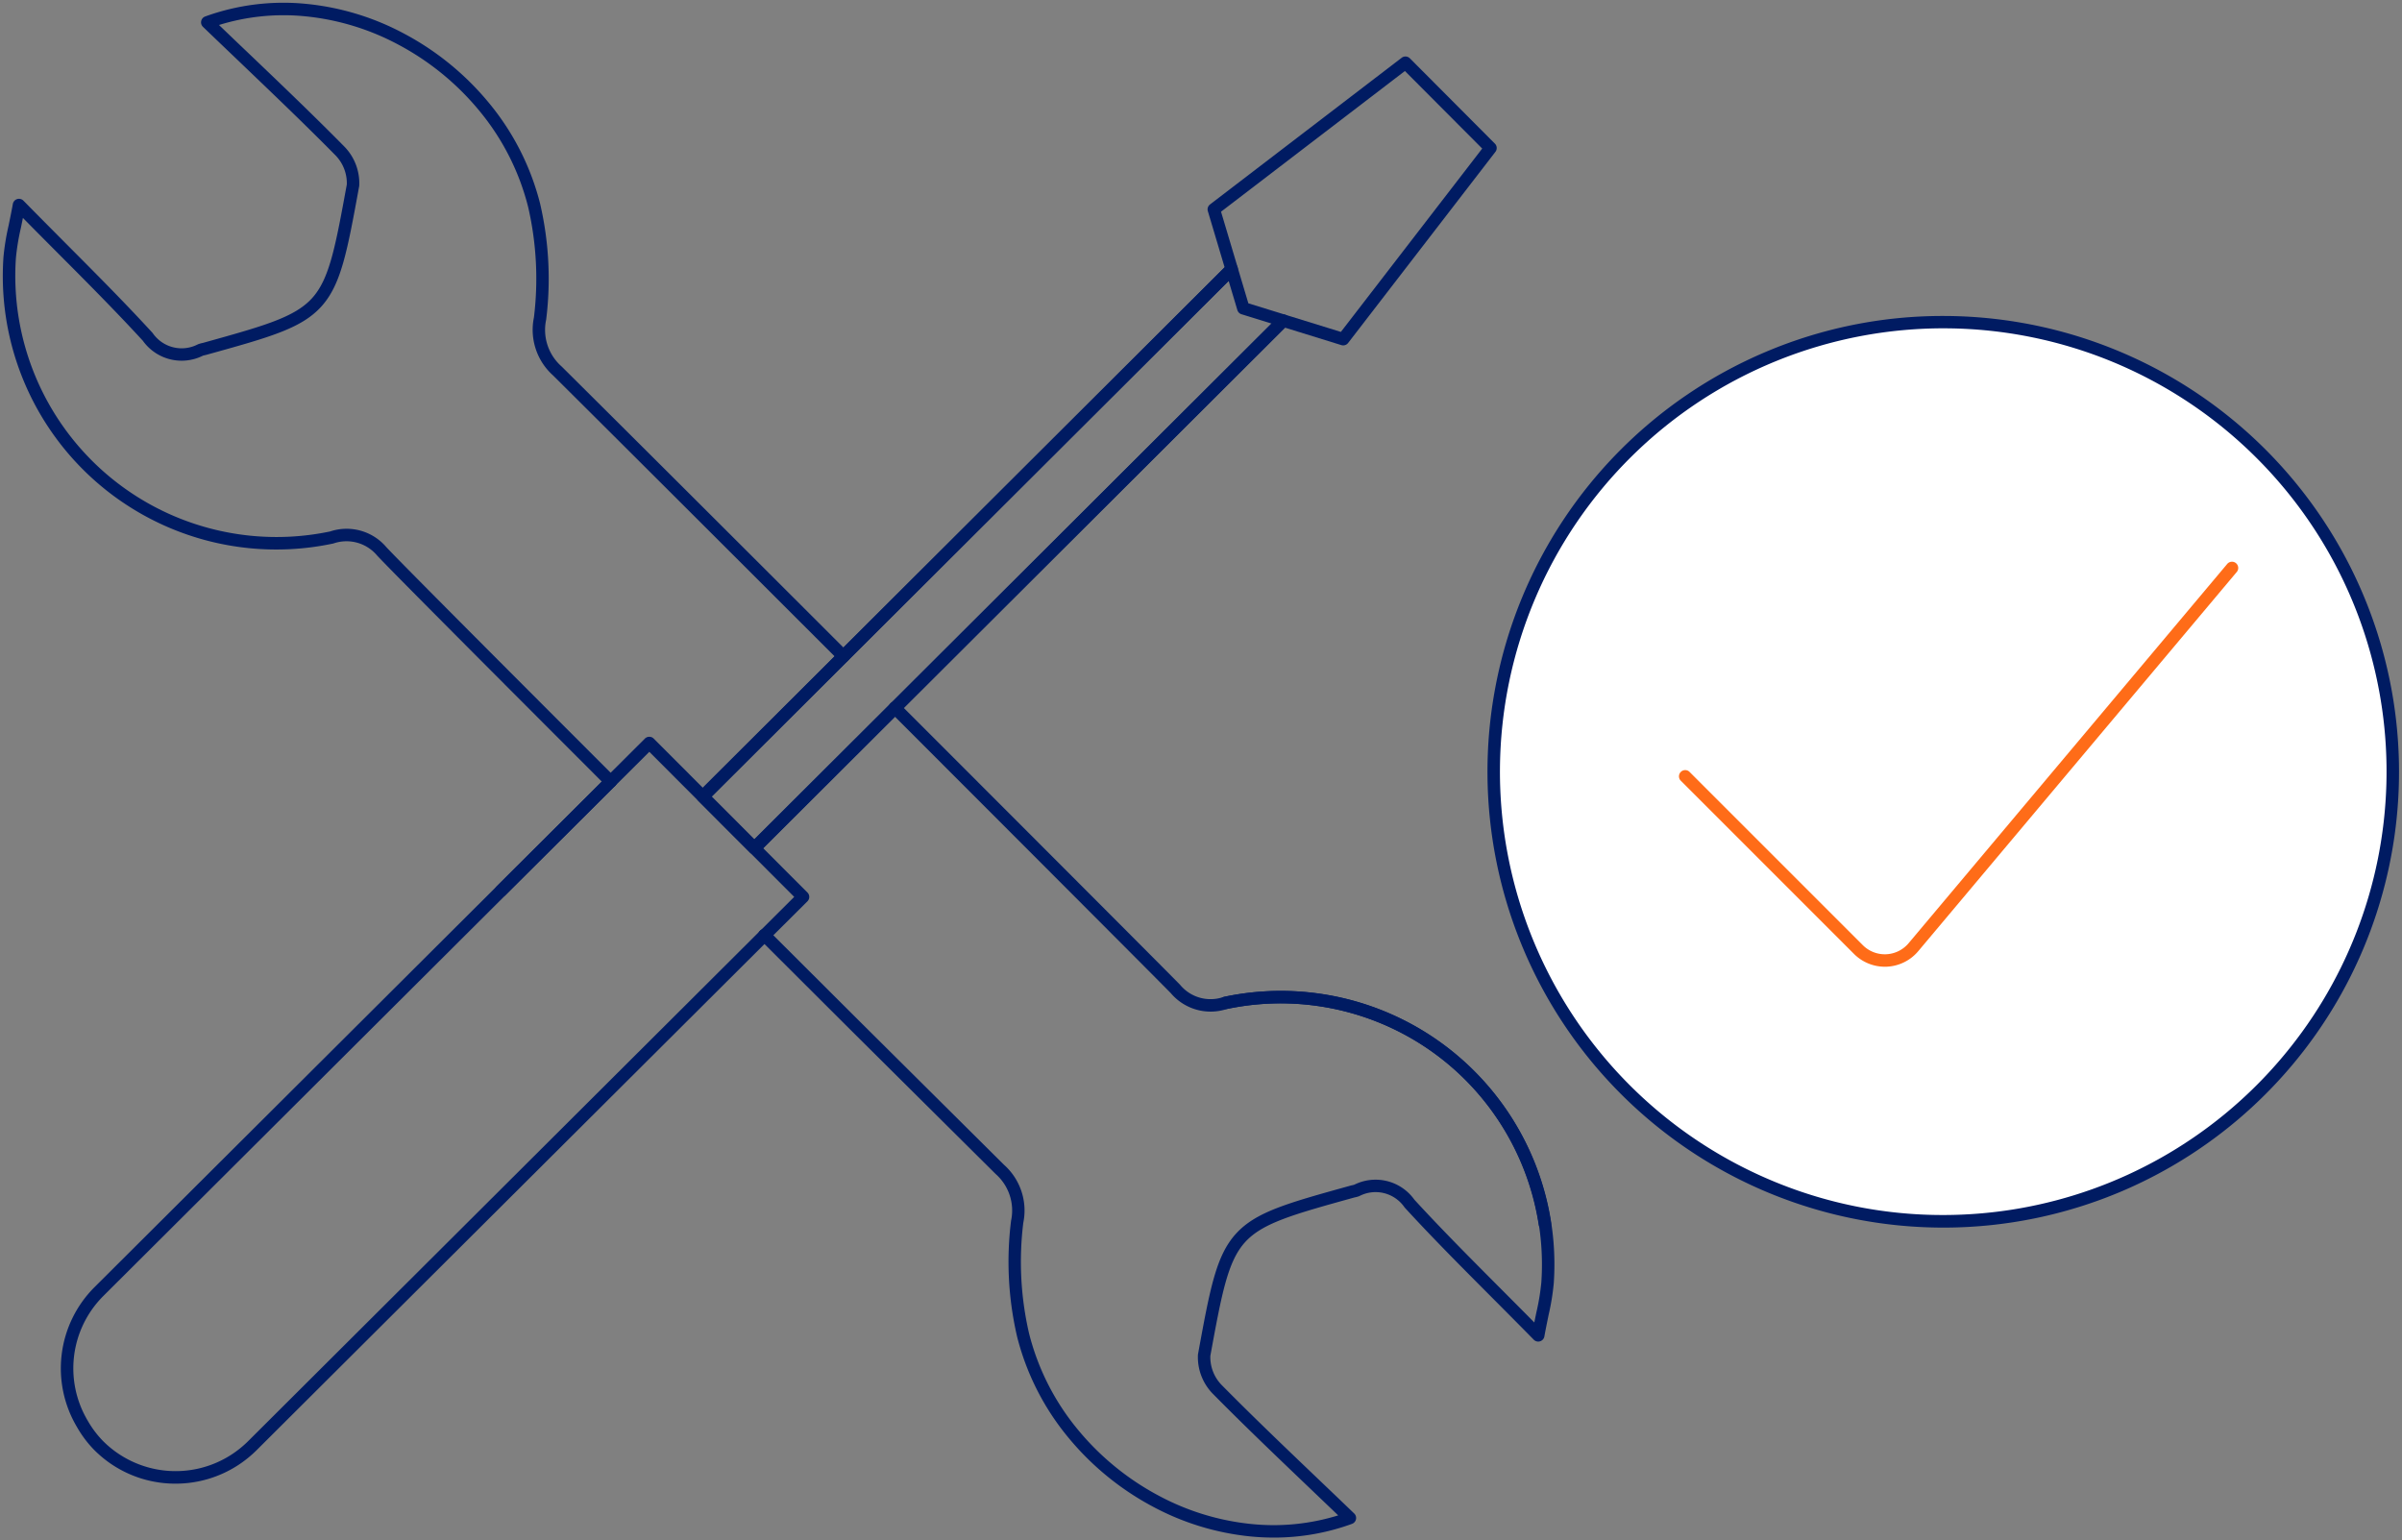
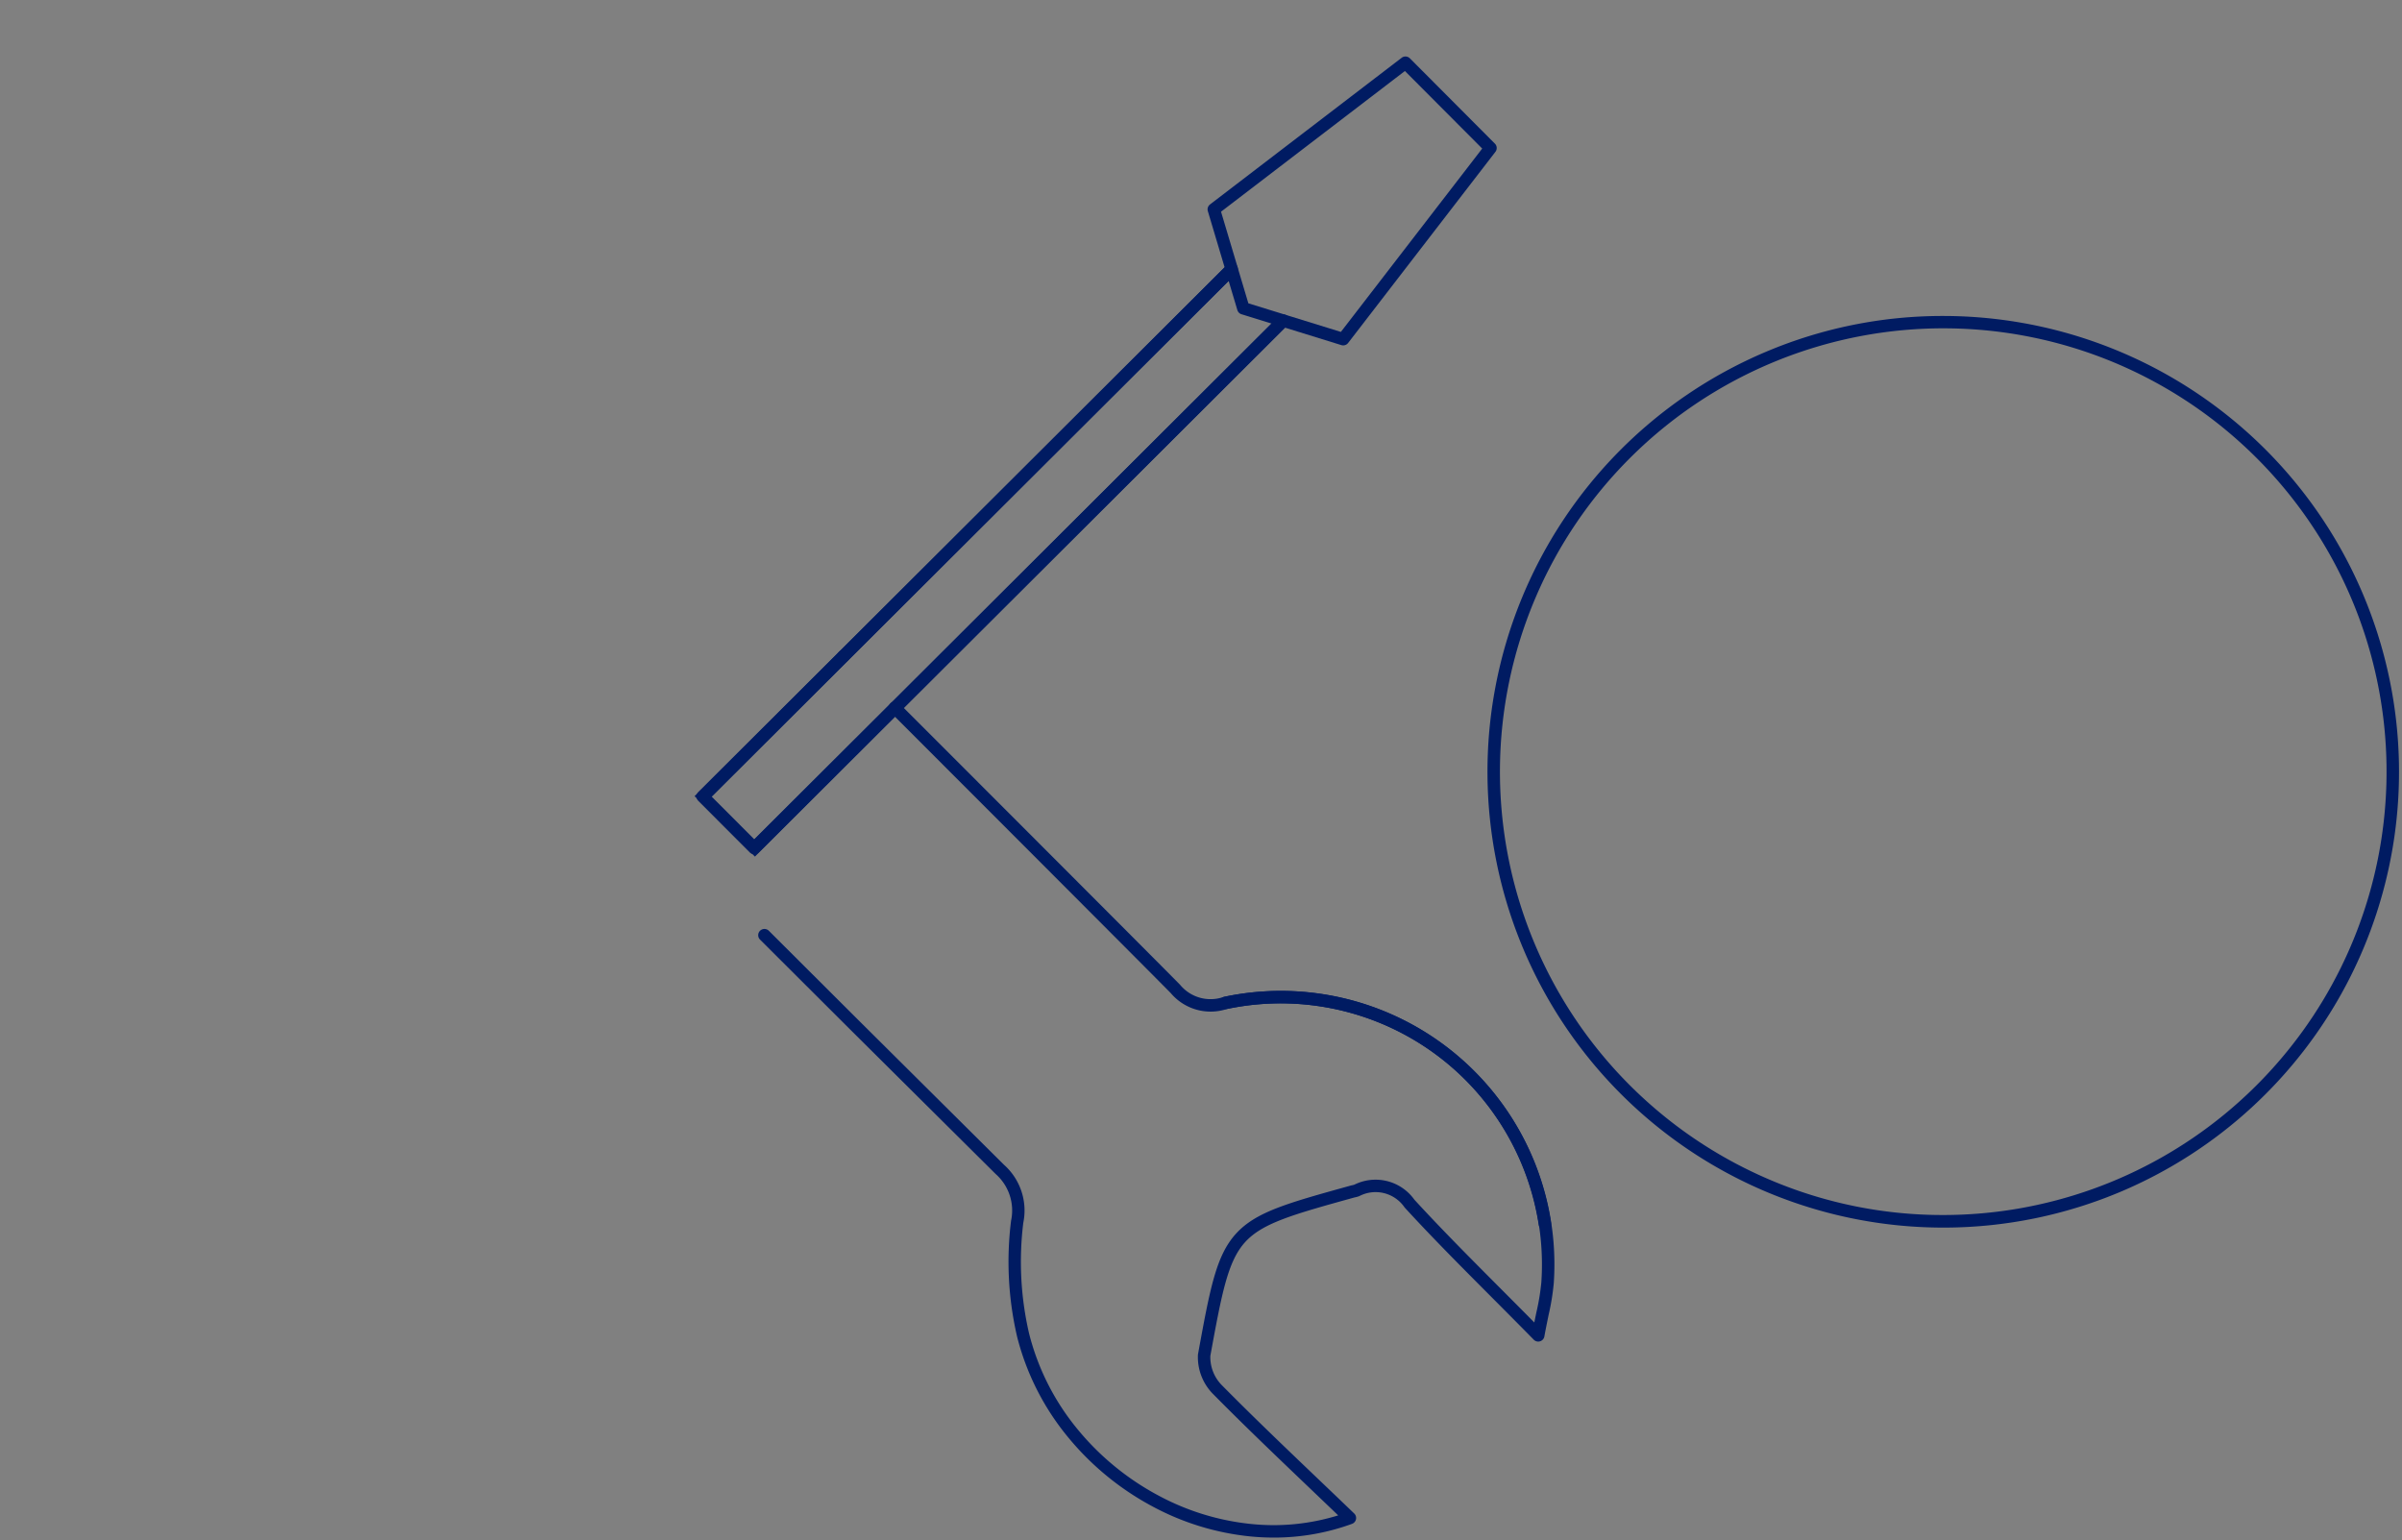
<svg xmlns="http://www.w3.org/2000/svg" width="192.659" height="123.562" viewBox="0 0 192.659 123.562">
  <rect x="0" y="0" width="192.659" height="123.562" fill="#808080" stroke="none" />
  <defs>
    <clipPath id="a">
      <rect width="192.659" height="123.562" fill="none" />
    </clipPath>
  </defs>
  <g clip-path="url(#a)">
-     <path d="M39.966,71.727a.5.5,0,0,1-.353-.854l8.433-8.4C37.068,51.49,31.007,45.394,30.03,44.346l-.017-.02a3.2,3.2,0,0,0-3.469-.963.5.5,0,0,1-.059.016A21.936,21.936,0,0,1,.052,20.419a18.933,18.933,0,0,1,.417-2.566c.1-.5.222-1.073.338-1.718a.5.5,0,0,1,.849-.261c1.162,1.182,2.283,2.308,3.368,3.4,2.453,2.462,4.77,4.788,6.968,7.184a.5.5,0,0,1,.042.053,2.819,2.819,0,0,0,3.6.893.5.5,0,0,1,.071-.03,2.58,2.58,0,0,1,.334-.089l.026-.007C20.951,25.918,23.4,25.237,24.8,23.7s1.87-4.081,2.793-9.127a3.2,3.2,0,0,0-.906-2.334c-2.519-2.554-5.086-5-7.8-7.6-.923-.881-1.877-1.793-2.831-2.71a.5.5,0,0,1,.175-.83A18.4,18.4,0,0,1,24.4.093a20.96,20.96,0,0,1,7.824,2.4,22.46,22.46,0,0,1,6.836,5.62,20.58,20.58,0,0,1,4.053,8.062l0,.009a26.571,26.571,0,0,1,.472,9.211q0,.021-.007.042a3.907,3.907,0,0,0,1.236,3.729l.021.02C50,34.315,57.29,41.586,67.773,52.065a.5.5,0,1,1-.707.707C56.591,42.3,49.307,35.033,44.145,29.9A4.909,4.909,0,0,1,42.6,25.25a25.574,25.574,0,0,0-.456-8.841,19.586,19.586,0,0,0-3.857-7.668,21.451,21.451,0,0,0-6.529-5.368,19.965,19.965,0,0,0-7.452-2.284,17.484,17.484,0,0,0-6.965.692c.754.723,1.5,1.44,2.235,2.137,2.722,2.6,5.294,5.056,7.825,7.622a4.2,4.2,0,0,1,1.19,3.112.5.5,0,0,1-.008.068c-.961,5.256-1.444,7.894-3.043,9.654S21.4,26.83,16.329,28.238l-.047.013-.046.01a1.484,1.484,0,0,0-.185.047,3.822,3.822,0,0,1-4.819-1.2c-2.178-2.373-4.48-4.684-6.918-7.13-.876-.879-1.776-1.783-2.7-2.722-.057.285-.112.551-.163.8a18.258,18.258,0,0,0-.4,2.431,20.952,20.952,0,0,0,25.2,21.921,4.182,4.182,0,0,1,4.52,1.266c1.007,1.077,7.176,7.281,18.338,18.442a.5.5,0,0,1,0,.7l-.1.1-8.689,8.658A.5.5,0,0,1,39.966,71.727Z" transform="translate(0.224 0.224)" fill="#001b62" />
    <path d="M101.717,81.112a.5.5,0,0,1-.494-.424,21.052,21.052,0,0,0-6.446-12.157,20.927,20.927,0,0,0-18.563-5.149,4.184,4.184,0,0,1-4.5-1.271c-.4-.42-10.027-10.074-22.483-22.532a.5.5,0,0,1,.707-.707C61.62,50.554,72.141,61.1,72.455,61.437l.016.018a3.164,3.164,0,0,0,3.468.963.5.5,0,0,1,.106-.024,21.943,21.943,0,0,1,26.166,18.141.5.5,0,0,1-.495.576Z" transform="translate(22.193 17.556)" fill="#001b62" />
    <path d="M43.07,52.254a.5.5,0,0,1-.354-.147l-4.133-4.14a.5.5,0,0,1,0-.707L49.863,36.012a.5.5,0,1,1,.706.708L39.644,47.614l3.426,3.432L54,40.149a.5.5,0,1,1,.706.708L43.423,52.108A.5.5,0,0,1,43.07,52.254Z" transform="translate(17.427 16.276)" fill="#001b62" />
    <path d="M83.213,100.143q-.945,0-1.9-.094a20.963,20.963,0,0,1-7.825-2.4,22.456,22.456,0,0,1-6.834-5.621,20.567,20.567,0,0,1-4.05-8.061l0-.008a26.531,26.531,0,0,1-.471-9.212q0-.021.007-.042A3.908,3.908,0,0,0,60.9,70.978l-.021-.02L49.233,59.389s-2.962-2.954-7.226-7.208a.5.5,0,1,1,.706-.708c4.263,4.254,7.225,7.207,7.225,7.207L61.569,70.239a4.91,4.91,0,0,1,1.547,4.653,25.534,25.534,0,0,0,.455,8.841A19.575,19.575,0,0,0,67.425,91.4a21.447,21.447,0,0,0,6.528,5.368,19.968,19.968,0,0,0,7.453,2.286,17.485,17.485,0,0,0,6.967-.692c-.765-.734-1.527-1.462-2.268-2.17-2.71-2.589-5.27-5.035-7.792-7.589a4.206,4.206,0,0,1-1.19-3.112.5.5,0,0,1,.008-.068c.961-5.256,1.444-7.894,3.042-9.654s4.135-2.455,9.208-3.863l.051-.014.04-.009a1.814,1.814,0,0,0,.192-.046,3.82,3.82,0,0,1,4.819,1.2c2.176,2.371,4.478,4.681,6.914,7.127.877.88,1.779,1.785,2.707,2.725.057-.286.112-.554.164-.805a18.221,18.221,0,0,0,.4-2.427,20.949,20.949,0,0,0-25.23-21.915.5.5,0,0,1-.207-.978,21.938,21.938,0,0,1,26.434,22.96,18.9,18.9,0,0,1-.416,2.562c-.1.5-.222,1.075-.339,1.722a.5.5,0,0,1-.849.262c-1.163-1.183-2.285-2.31-3.371-3.4-2.452-2.461-4.768-4.785-6.965-7.181a.5.5,0,0,1-.042-.053,2.817,2.817,0,0,0-3.6-.893.5.5,0,0,1-.069.029,2.624,2.624,0,0,1-.335.087l-.032.009c-4.888,1.356-7.341,2.037-8.736,3.572s-1.87,4.081-2.792,9.127a3.2,3.2,0,0,0,.906,2.335c2.51,2.542,5.065,4.982,7.769,7.567.934.892,1.9,1.814,2.864,2.742a.5.5,0,0,1-.175.83A18.193,18.193,0,0,1,83.213,100.143Z" transform="translate(18.96 23.196)" fill="#001b62" />
-     <path d="M12.426,99.629h-.048A9.162,9.162,0,0,1,5.868,96.9,9.022,9.022,0,0,1,4.5,95.069,9.207,9.207,0,0,1,5.889,83.895l41.073-40.94a.5.5,0,1,1,.706.708L6.6,84.6a8.206,8.206,0,0,0-1.238,9.959,8.059,8.059,0,0,0,1.22,1.631,8.228,8.228,0,0,0,10.334,1.1,8.381,8.381,0,0,0,1.3-1.048L59.3,55.284a.5.5,0,0,1,.706.708l-41.1,40.966a9.39,9.39,0,0,1-1.453,1.175A9.179,9.179,0,0,1,12.426,99.629Z" transform="translate(1.663 19.384)" fill="#001b62" />
    <path d="M50.865,55.724a.5.5,0,0,1-.353-.854L81.66,23.809a.5.5,0,0,1,.5-.124l4.474,1.384L97.969,10.361l-6.2-6.221L77.021,15.426l1.332,4.461a.5.5,0,0,1-.126.5L47.082,51.441a.5.5,0,0,1-.706-.708L77.309,19.887l-1.345-4.505a.5.5,0,0,1,.175-.54L91.51,3.079a.5.5,0,0,1,.658.044l6.819,6.843a.5.5,0,0,1,.042.658L87.215,25.955a.5.5,0,0,1-.544.172l-4.518-1.4L51.218,55.578A.5.5,0,0,1,50.865,55.724Z" transform="translate(20.915 1.556)" fill="#001b62" />
    <path d="M43.218,62.039l-.706-.708,42.14-42.053-2.409-.745a.5.5,0,0,1-.331-.335l-.7-2.342L39.082,57.9l-.706-.708L81.1,14.558a.5.5,0,0,1,.832.211l.862,2.888,2.947.911a.5.5,0,0,1,.205.832Z" transform="translate(17.334 6.674)" fill="#001b62" />
-     <path d="M46.177,57.094a.5.5,0,0,1-.353-.854l2.733-2.723L36.936,41.88l-2.748,2.739a.5.5,0,0,1-.706-.708l3.1-3.092a.5.5,0,0,1,.707,0L49.618,53.165a.5.5,0,0,1,0,.708L46.53,56.948A.5.5,0,0,1,46.177,57.094Z" transform="translate(15.144 18.428)" fill="#001b62" />
  </g>
  <g clip-path="url(#a)">
-     <path d="M154.889,53.914A36.059,36.059,0,1,1,118.83,17.855a36.06,36.06,0,0,1,36.059,36.059" transform="translate(37.046 7.991)" fill="#fff" />
    <path d="M36.059-.5A36.569,36.569,0,0,1,50.29,69.745,36.568,36.568,0,0,1,21.828,2.373,36.331,36.331,0,0,1,36.059-.5Zm0,72.118A35.569,35.569,0,0,0,49.9,3.294a35.568,35.568,0,0,0-27.682,65.53A35.336,35.336,0,0,0,36.059,71.618Z" transform="translate(119.817 25.846)" fill="#001b62" />
-     <path d="M109.4,63.462a3.5,3.5,0,0,1-2.471-1.023L93,48.507A.5.5,0,0,1,93.7,47.8l13.933,13.933a2.494,2.494,0,0,0,3.672-.159l25.554-30.422a.5.5,0,0,1,.766.643L112.074,62.217a3.5,3.5,0,0,1-2.524,1.242Q109.475,63.462,109.4,63.462Z" transform="translate(41.781 14.086)" fill="#ff6c18" />
  </g>
</svg>